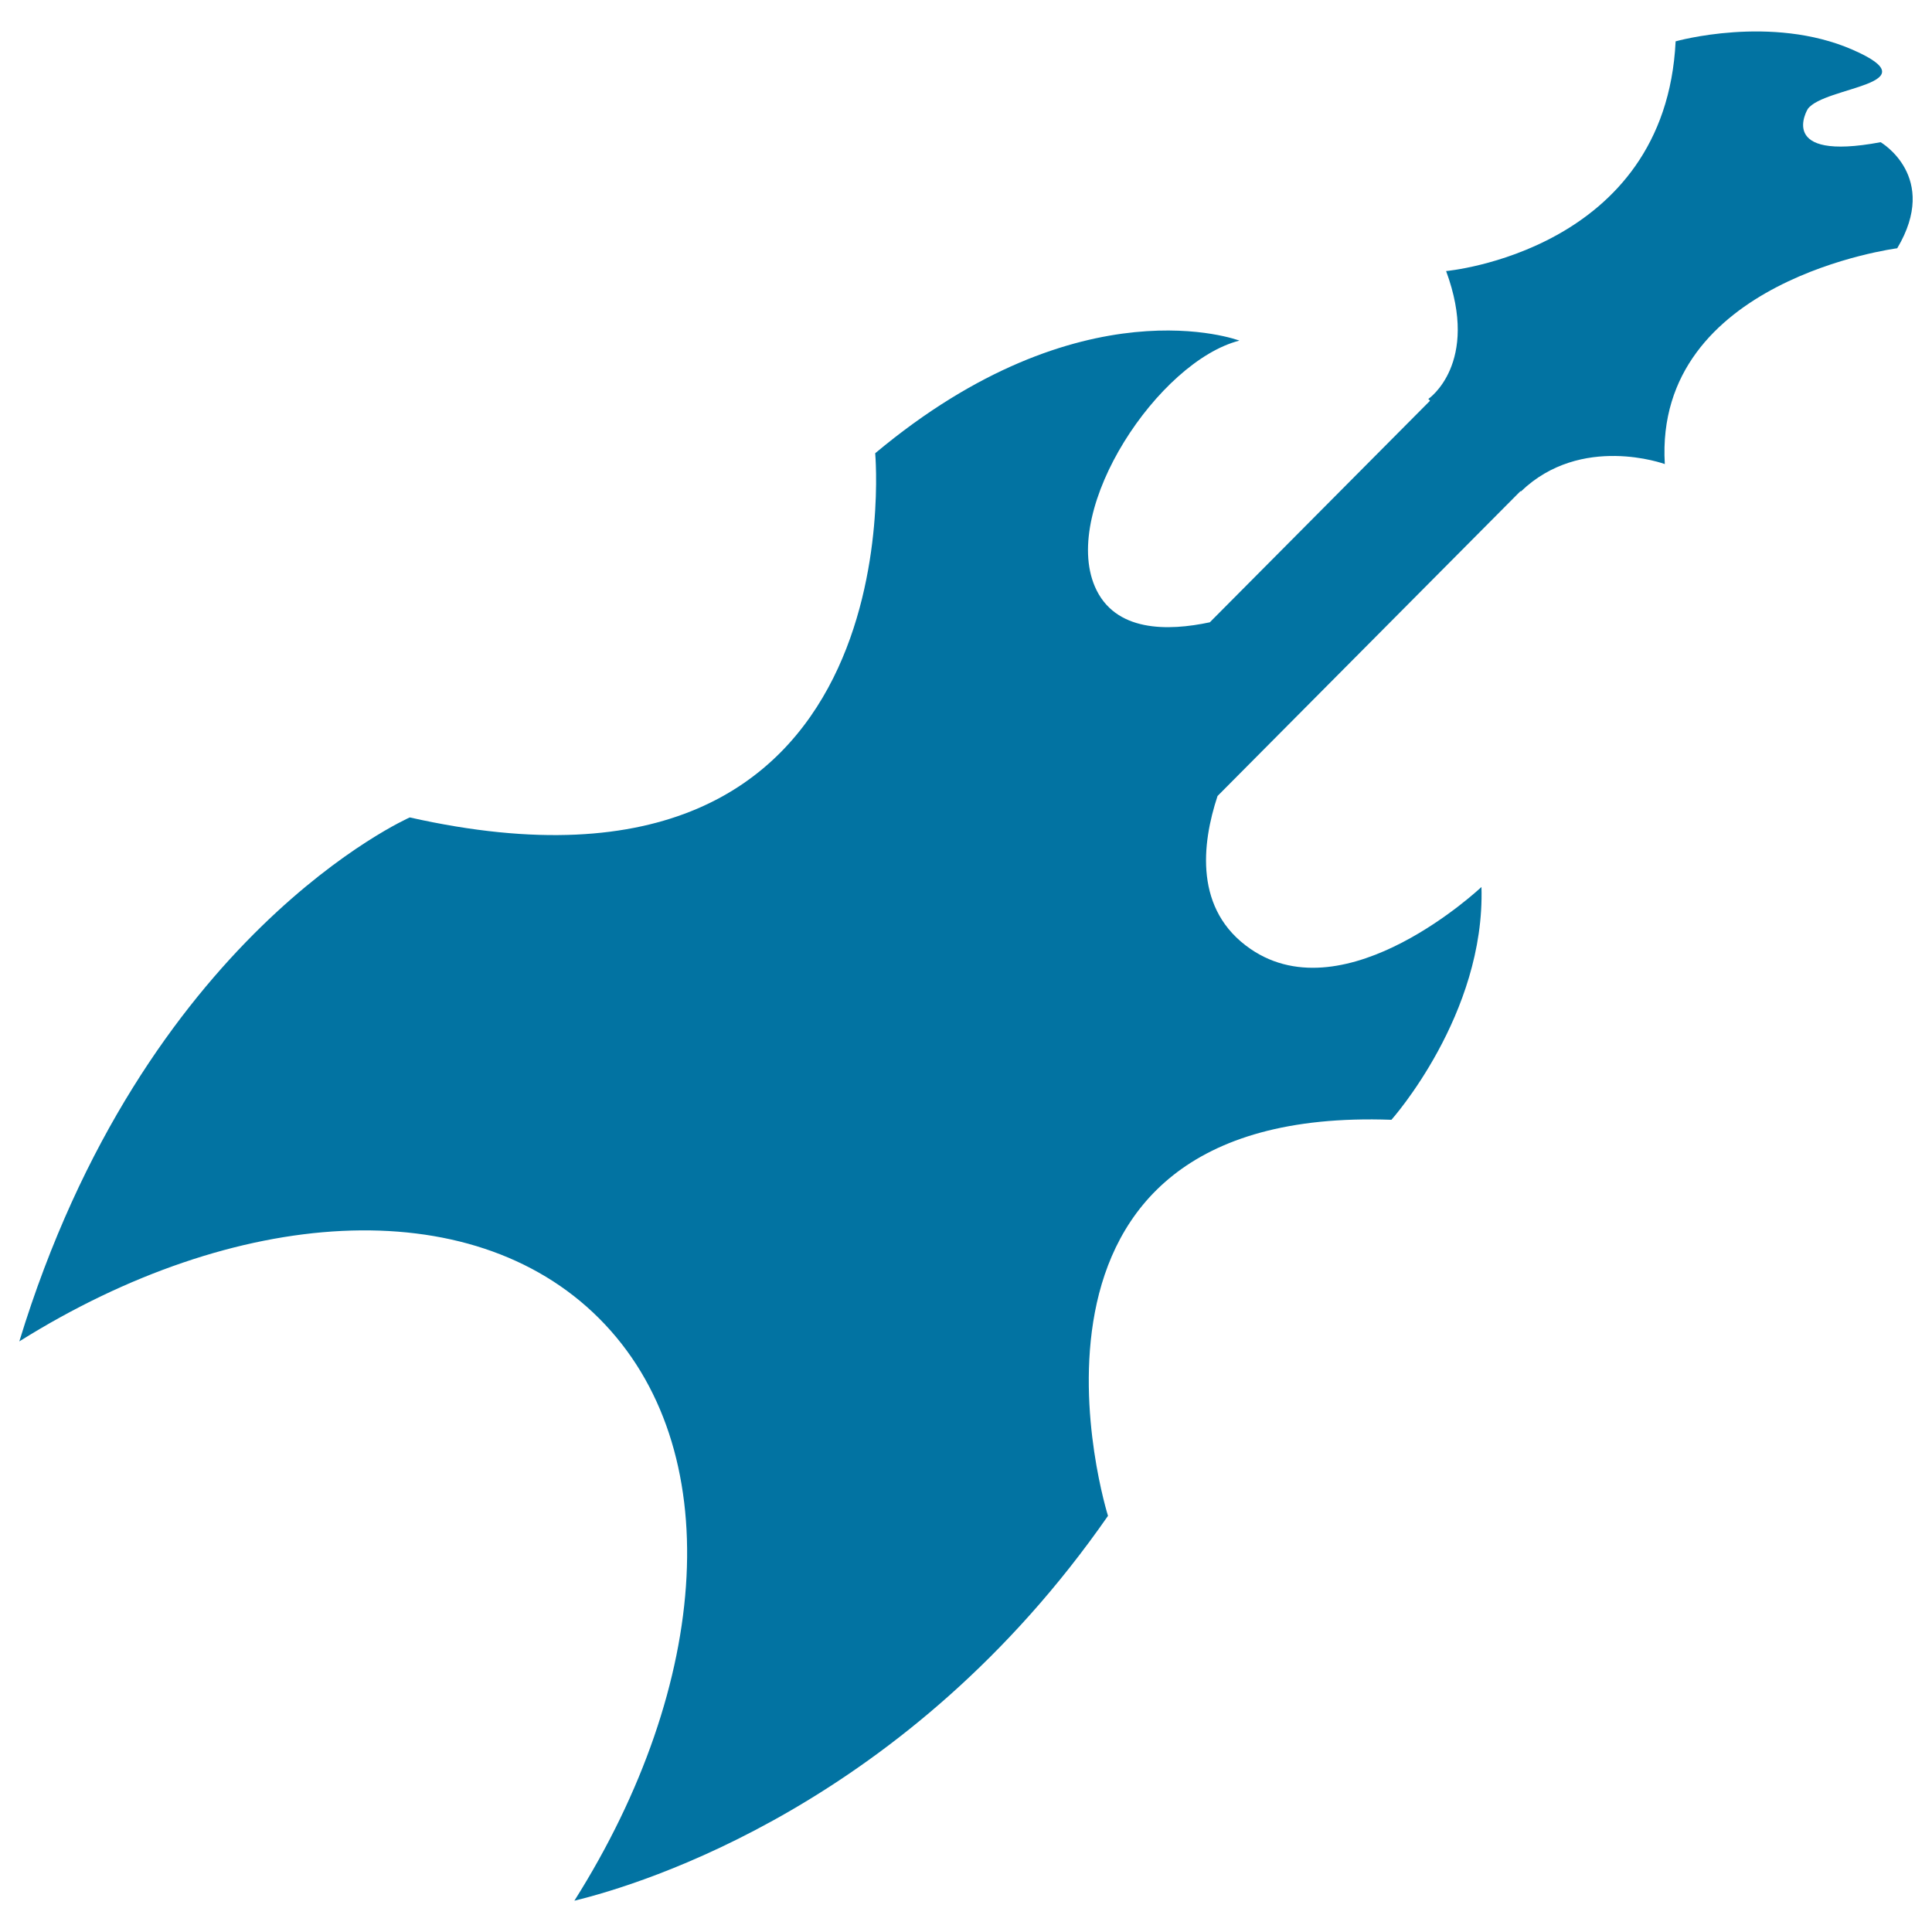
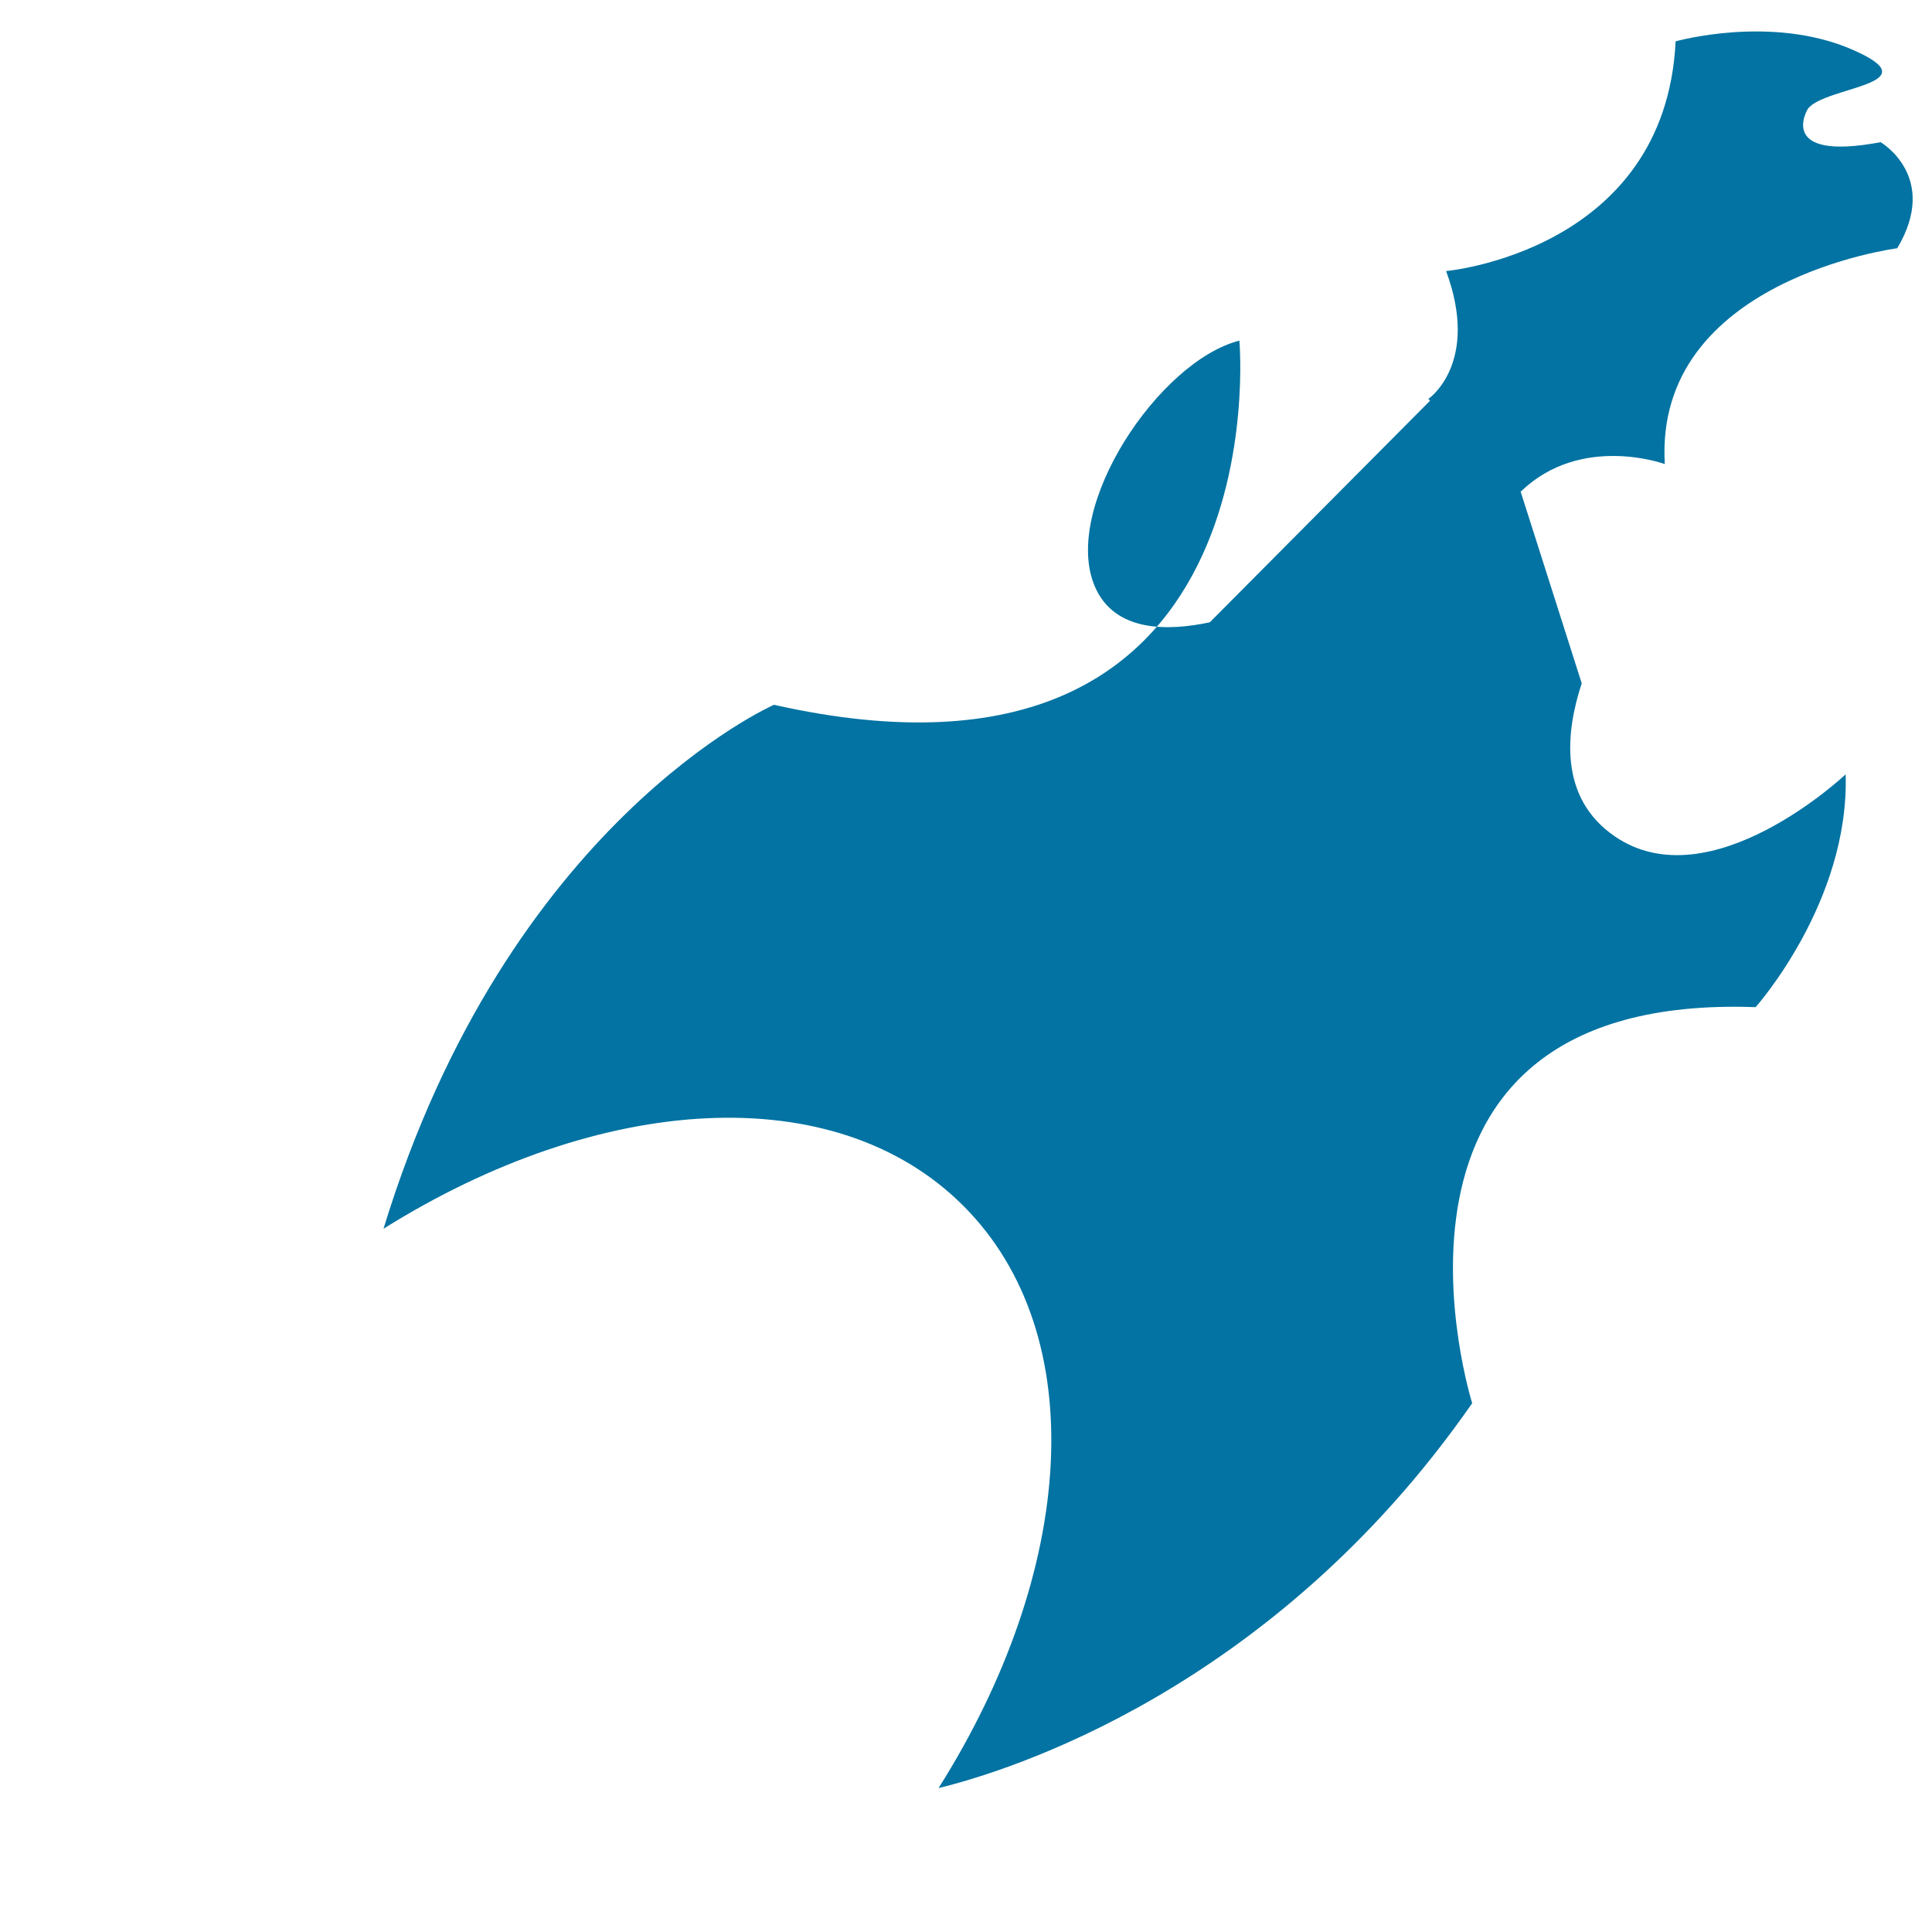
<svg xmlns="http://www.w3.org/2000/svg" viewBox="0 0 1000 1000" style="fill:#0273a2">
  <title>Electric Guitar With Sharp Tip Edges For Rockstar SVG icon</title>
  <g>
    <g>
-       <path d="M787,254.2l0.2,0.2c31.2-30.1,74.5-14.2,74.5-14.2C856,144.7,982,128.5,982,128.5c22.1-37.1-8.6-54.9-8.6-54.9c-54.4,10.2-37.7-17.2-37.7-17.2c8.6-11.8,65.1-12.4,23.1-30.7c-42-18.3-91.5-4.3-91.5-4.3C862,130.1,748.5,140.3,748.5,140.3c17.7,47.9-9.2,66.2-9.2,66.2l0.9,0.9L626.2,322.1c-21.6,4.6-49.3,5.2-59.5-18.5c-17.5-40.8,33-116.6,74.8-127.3c0,0-81.6-31.1-188.5,58.3c0,0,22.3,247.7-240.9,188.5c0,0-137.7,60.4-202.1,271.2c111.7-70,233.5-78.5,300.1-11.9c66.9,66.9,58,189.3-12.8,301.4c35-8.5,172.7-50.3,276.2-199.2c0,0-67-212.7,146.7-205c0,0,48.6-54.4,46.6-120.5c0,0-69.9,66.1-119.5,32.1c-29.3-20.1-25.3-54.4-17.1-79.2L787,254.2z" />
+       <path d="M787,254.2l0.2,0.2c31.2-30.1,74.5-14.2,74.5-14.2C856,144.7,982,128.5,982,128.5c22.1-37.1-8.6-54.9-8.6-54.9c-54.4,10.2-37.7-17.2-37.7-17.2c8.6-11.8,65.1-12.4,23.1-30.7c-42-18.3-91.5-4.3-91.5-4.3C862,130.1,748.5,140.3,748.5,140.3c17.7,47.9-9.2,66.2-9.2,66.2l0.9,0.9L626.2,322.1c-21.6,4.6-49.3,5.2-59.5-18.5c-17.5-40.8,33-116.6,74.8-127.3c0,0,22.3,247.7-240.9,188.5c0,0-137.7,60.4-202.1,271.2c111.7-70,233.5-78.5,300.1-11.9c66.9,66.9,58,189.3-12.8,301.4c35-8.5,172.7-50.3,276.2-199.2c0,0-67-212.7,146.7-205c0,0,48.6-54.4,46.6-120.5c0,0-69.9,66.1-119.5,32.1c-29.3-20.1-25.3-54.4-17.1-79.2L787,254.2z" />
    </g>
  </g>
</svg>